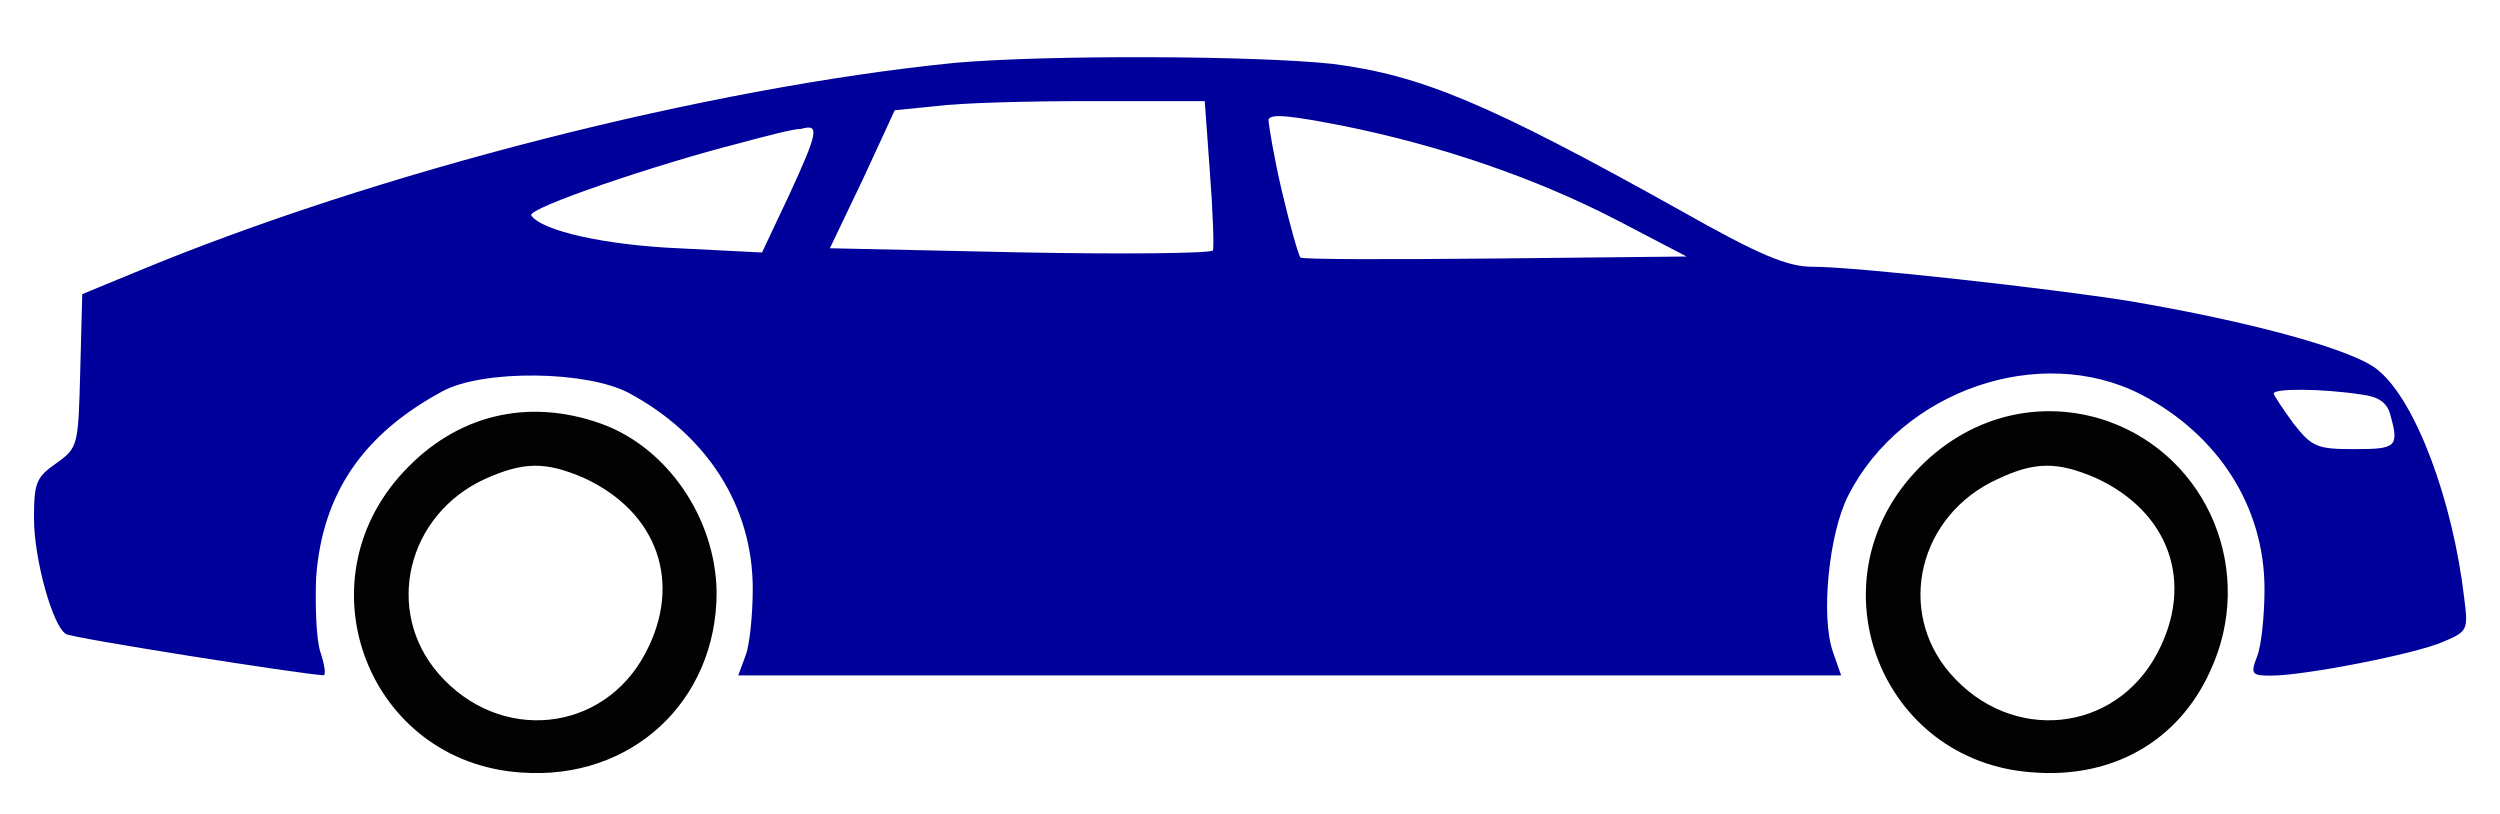
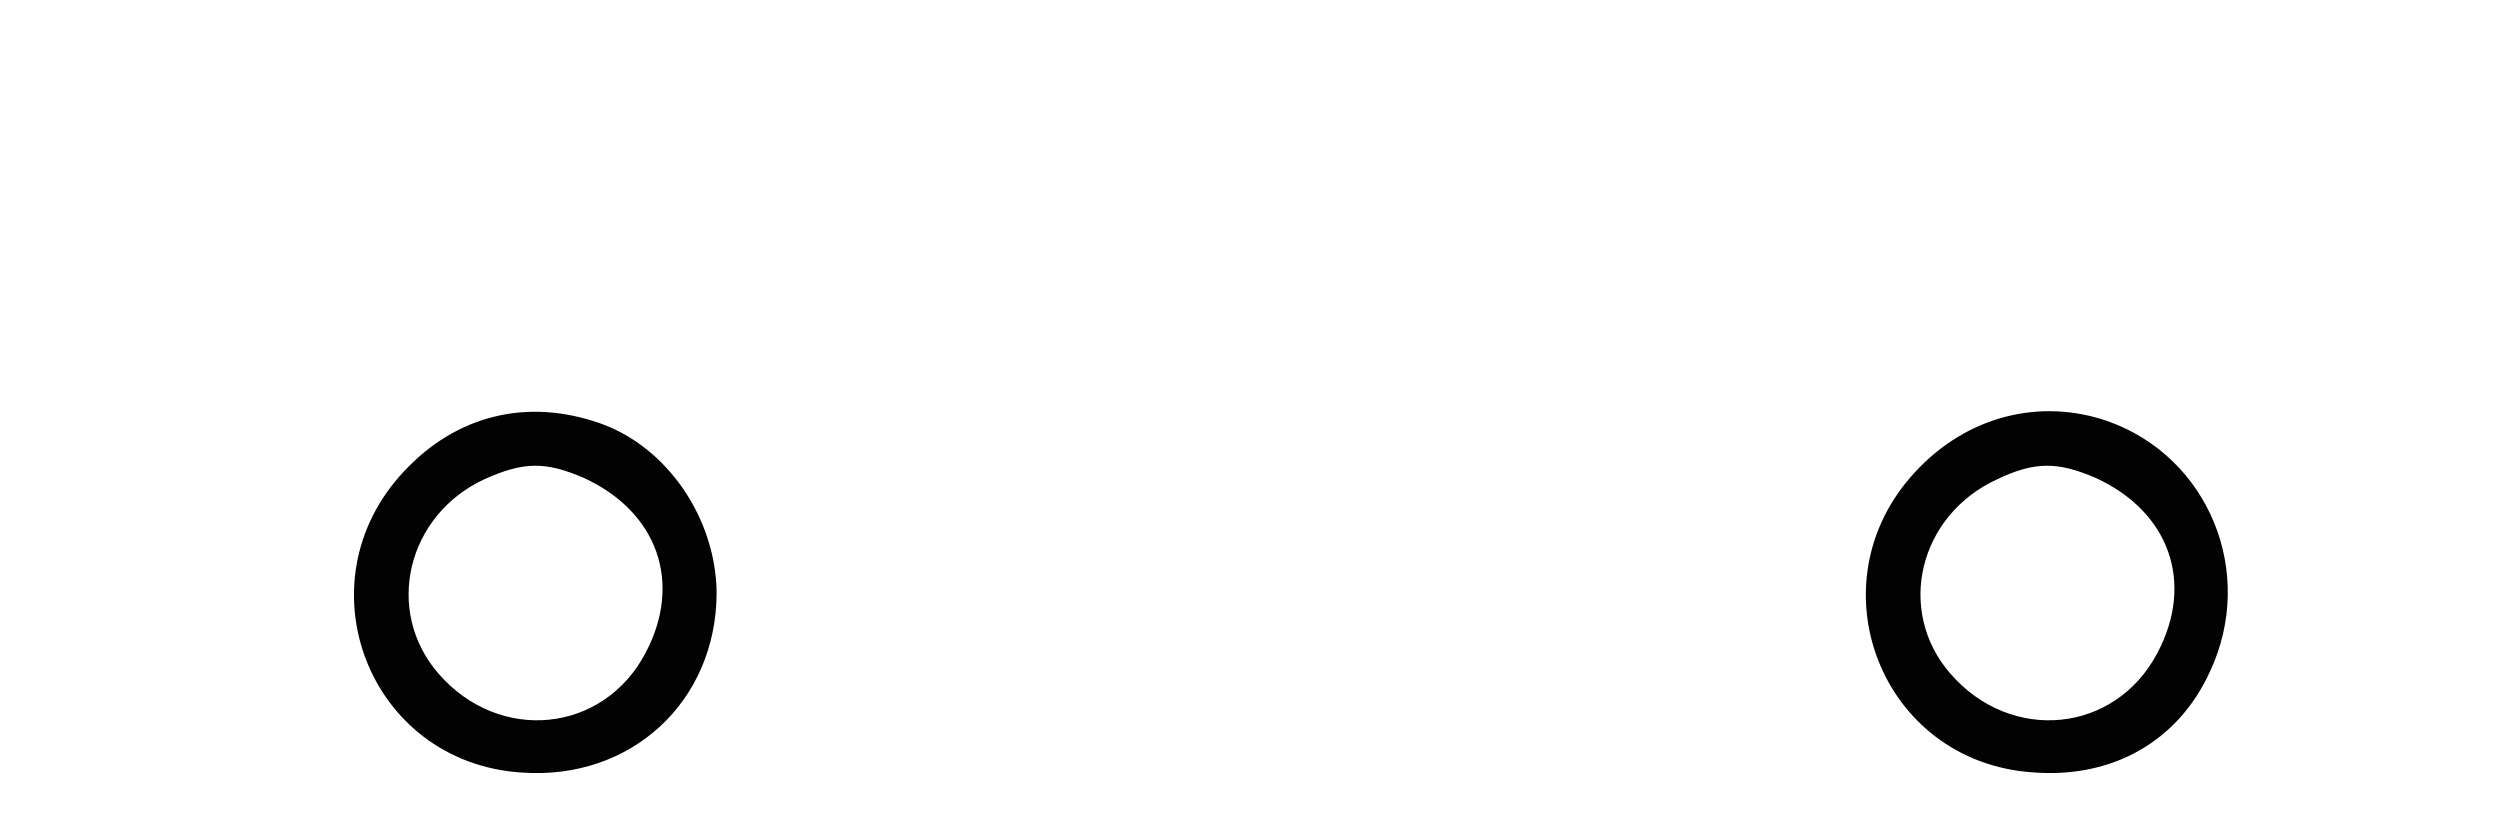
<svg xmlns="http://www.w3.org/2000/svg" xml:space="preserve" id="Слой_1" x="0" y="0" style="enable-background:new 0 0 200 65.16" viewBox="0 0 200 65.16">
  <style>.st1{fill:#020202}</style>
-   <path d="M197.14 47.87c-.91-7.83-3.87-15.74-6.84-18.21-1.81-1.65-10.3-3.95-20.1-5.6-6.26-.99-21.67-2.72-25.21-2.72-1.97 0-4.2-.91-10.46-4.45-15.49-8.65-20.84-10.87-27.93-11.78-6.1-.66-22.74-.74-30.24-.08-19.77 1.98-46.3 8.73-65.58 16.77l-4.2 1.73-.16 6.1c-.16 6.01-.16 6.17-1.89 7.41-1.65 1.15-1.81 1.57-1.81 4.45 0 3.22 1.48 8.57 2.55 9.23.5.33 18.87 3.22 20.6 3.3.24 0 .08-.9-.25-1.89-.33-1.07-.41-3.71-.33-5.93.49-6.67 3.7-11.45 10.13-14.91 3.21-1.73 11.53-1.65 14.91.16 6.26 3.37 9.89 9.06 9.89 15.65 0 2.06-.25 4.54-.58 5.36l-.58 1.57H147.29l-.66-1.89c-.98-2.8-.33-9.47 1.24-12.52 4.29-8.4 15.33-12.19 23.4-8.07 6.18 3.21 9.89 8.98 9.89 15.57 0 2.06-.25 4.54-.58 5.36-.58 1.49-.42 1.57 1.15 1.57 2.56 0 11.54-1.73 13.76-2.72 1.9-.82 1.98-.91 1.65-3.46zM63.1 15.67l-2.14 4.53-6.51-.33c-6.02-.25-11.13-1.4-11.95-2.64-.33-.58 10.13-4.12 16.64-5.77 2.15-.58 4.37-1.16 4.95-1.15 1.48-.41 1.4.17-.99 5.36zm33.94 4.36c-.09.24-7.09.32-15.41.16l-15.24-.33 2.64-5.52 2.55-5.52 3.3-.33c1.81-.25 7.41-.41 12.35-.4h9.15l.41 5.68c.25 3.21.33 5.93.25 6.26zm22.57.65c-8.4.08-15.49.08-15.57-.08-.16-.16-.82-2.47-1.48-5.27-.66-2.8-1.07-5.36-1.08-5.76.16-.5 1.73-.33 5.93.49 7.83 1.57 15.49 4.2 22 7.58l5.52 2.88-15.32.16zm68.72 15.25c-2.97 0-3.38-.17-4.86-2.06-.83-1.15-1.57-2.23-1.57-2.39 0-.41 3.79-.41 7 .08 1.4.17 2.06.66 2.31 1.57.75 2.64.5 2.8-2.88 2.8z" style="fill:#00009b" />
  <path d="M168.64 33.7c-5.44-1.89-11.29-.41-15.4 4.03-8.32 8.9-2.8 23.24 9.39 24.06 6.34.5 11.62-2.47 14.17-8.07 3.7-7.91-.09-17.14-8.16-20.02zm3.95 18.54c-3.38 6.43-11.7 7.25-16.56 1.65-4.37-5.02-2.55-12.69 3.79-15.57 2.97-1.4 4.78-1.4 7.83-.09 5.93 2.72 7.91 8.41 4.94 14.01zM48.02 33.87c-5.85-2.06-11.53-.66-15.73 3.87-8.32 8.9-2.8 23.24 9.39 24.06 8.81.66 15.65-5.69 15.65-14.42-.08-5.93-3.95-11.62-9.31-13.51zm3.62 18.37c-3.38 6.43-11.7 7.25-16.56 1.65-4.36-5.02-2.55-12.69 3.71-15.57 3.13-1.4 4.86-1.4 7.91-.09 5.93 2.72 7.91 8.41 4.94 14.01z" class="st1" />
</svg>